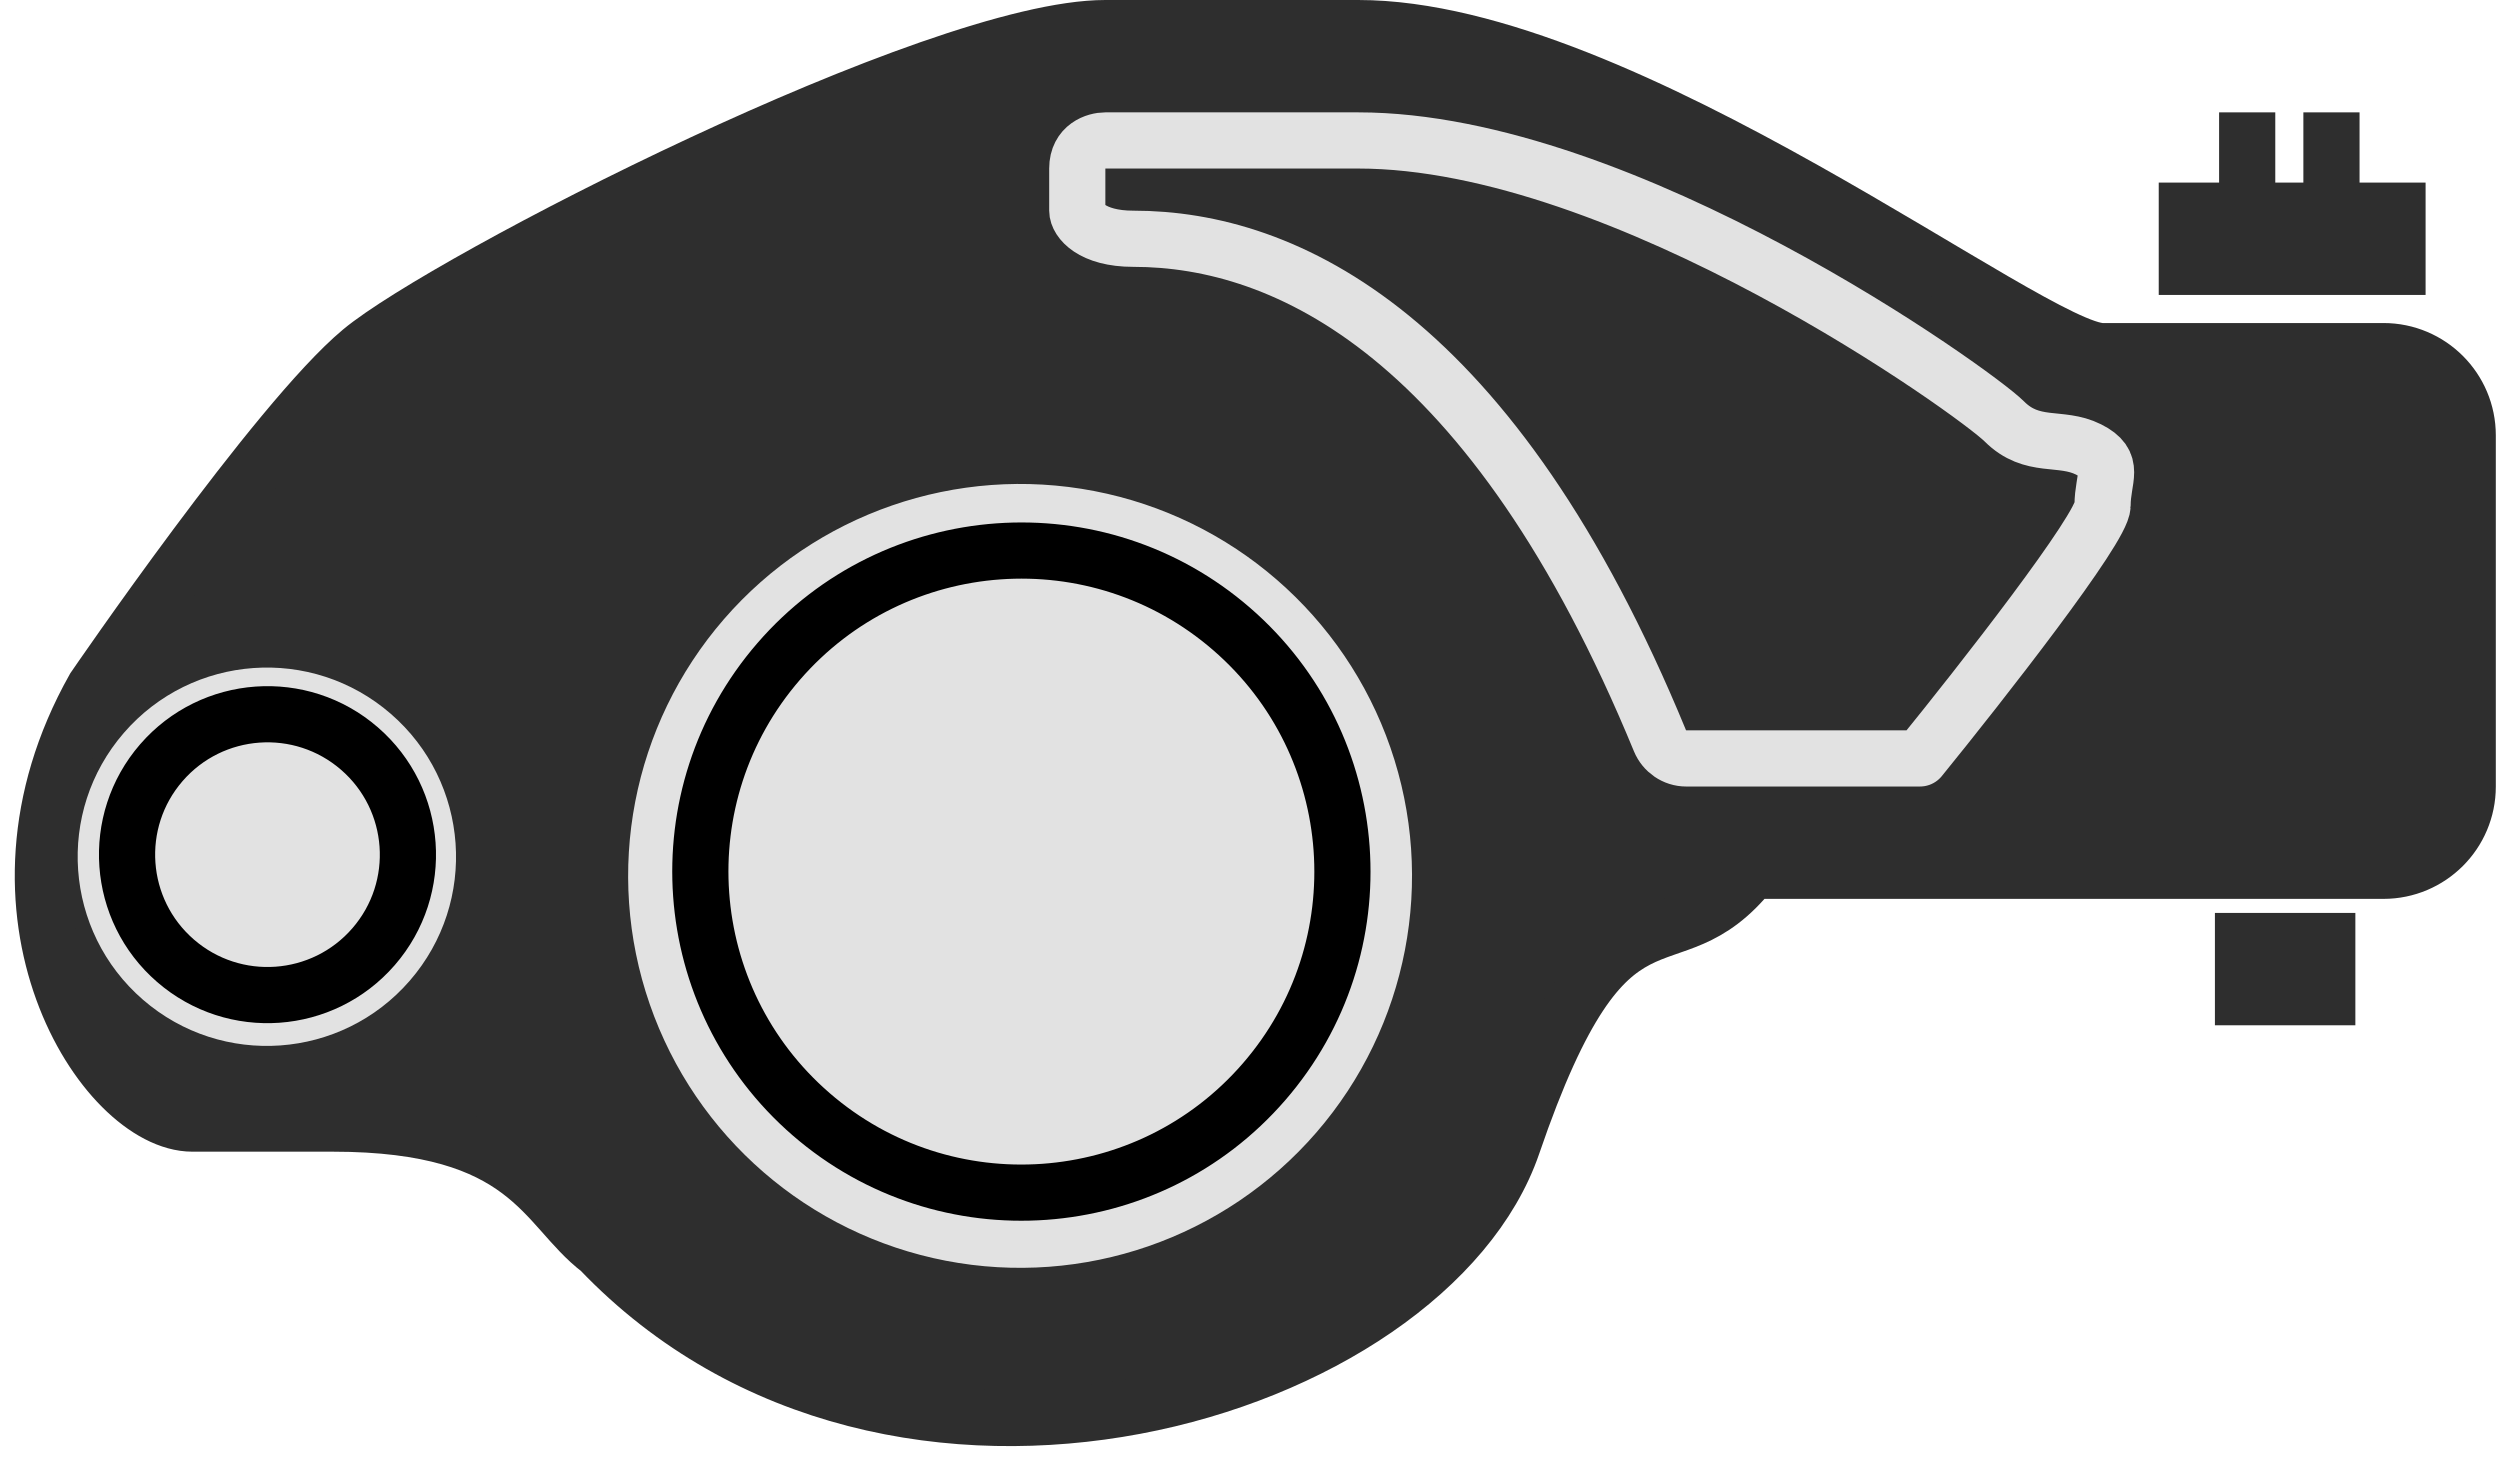
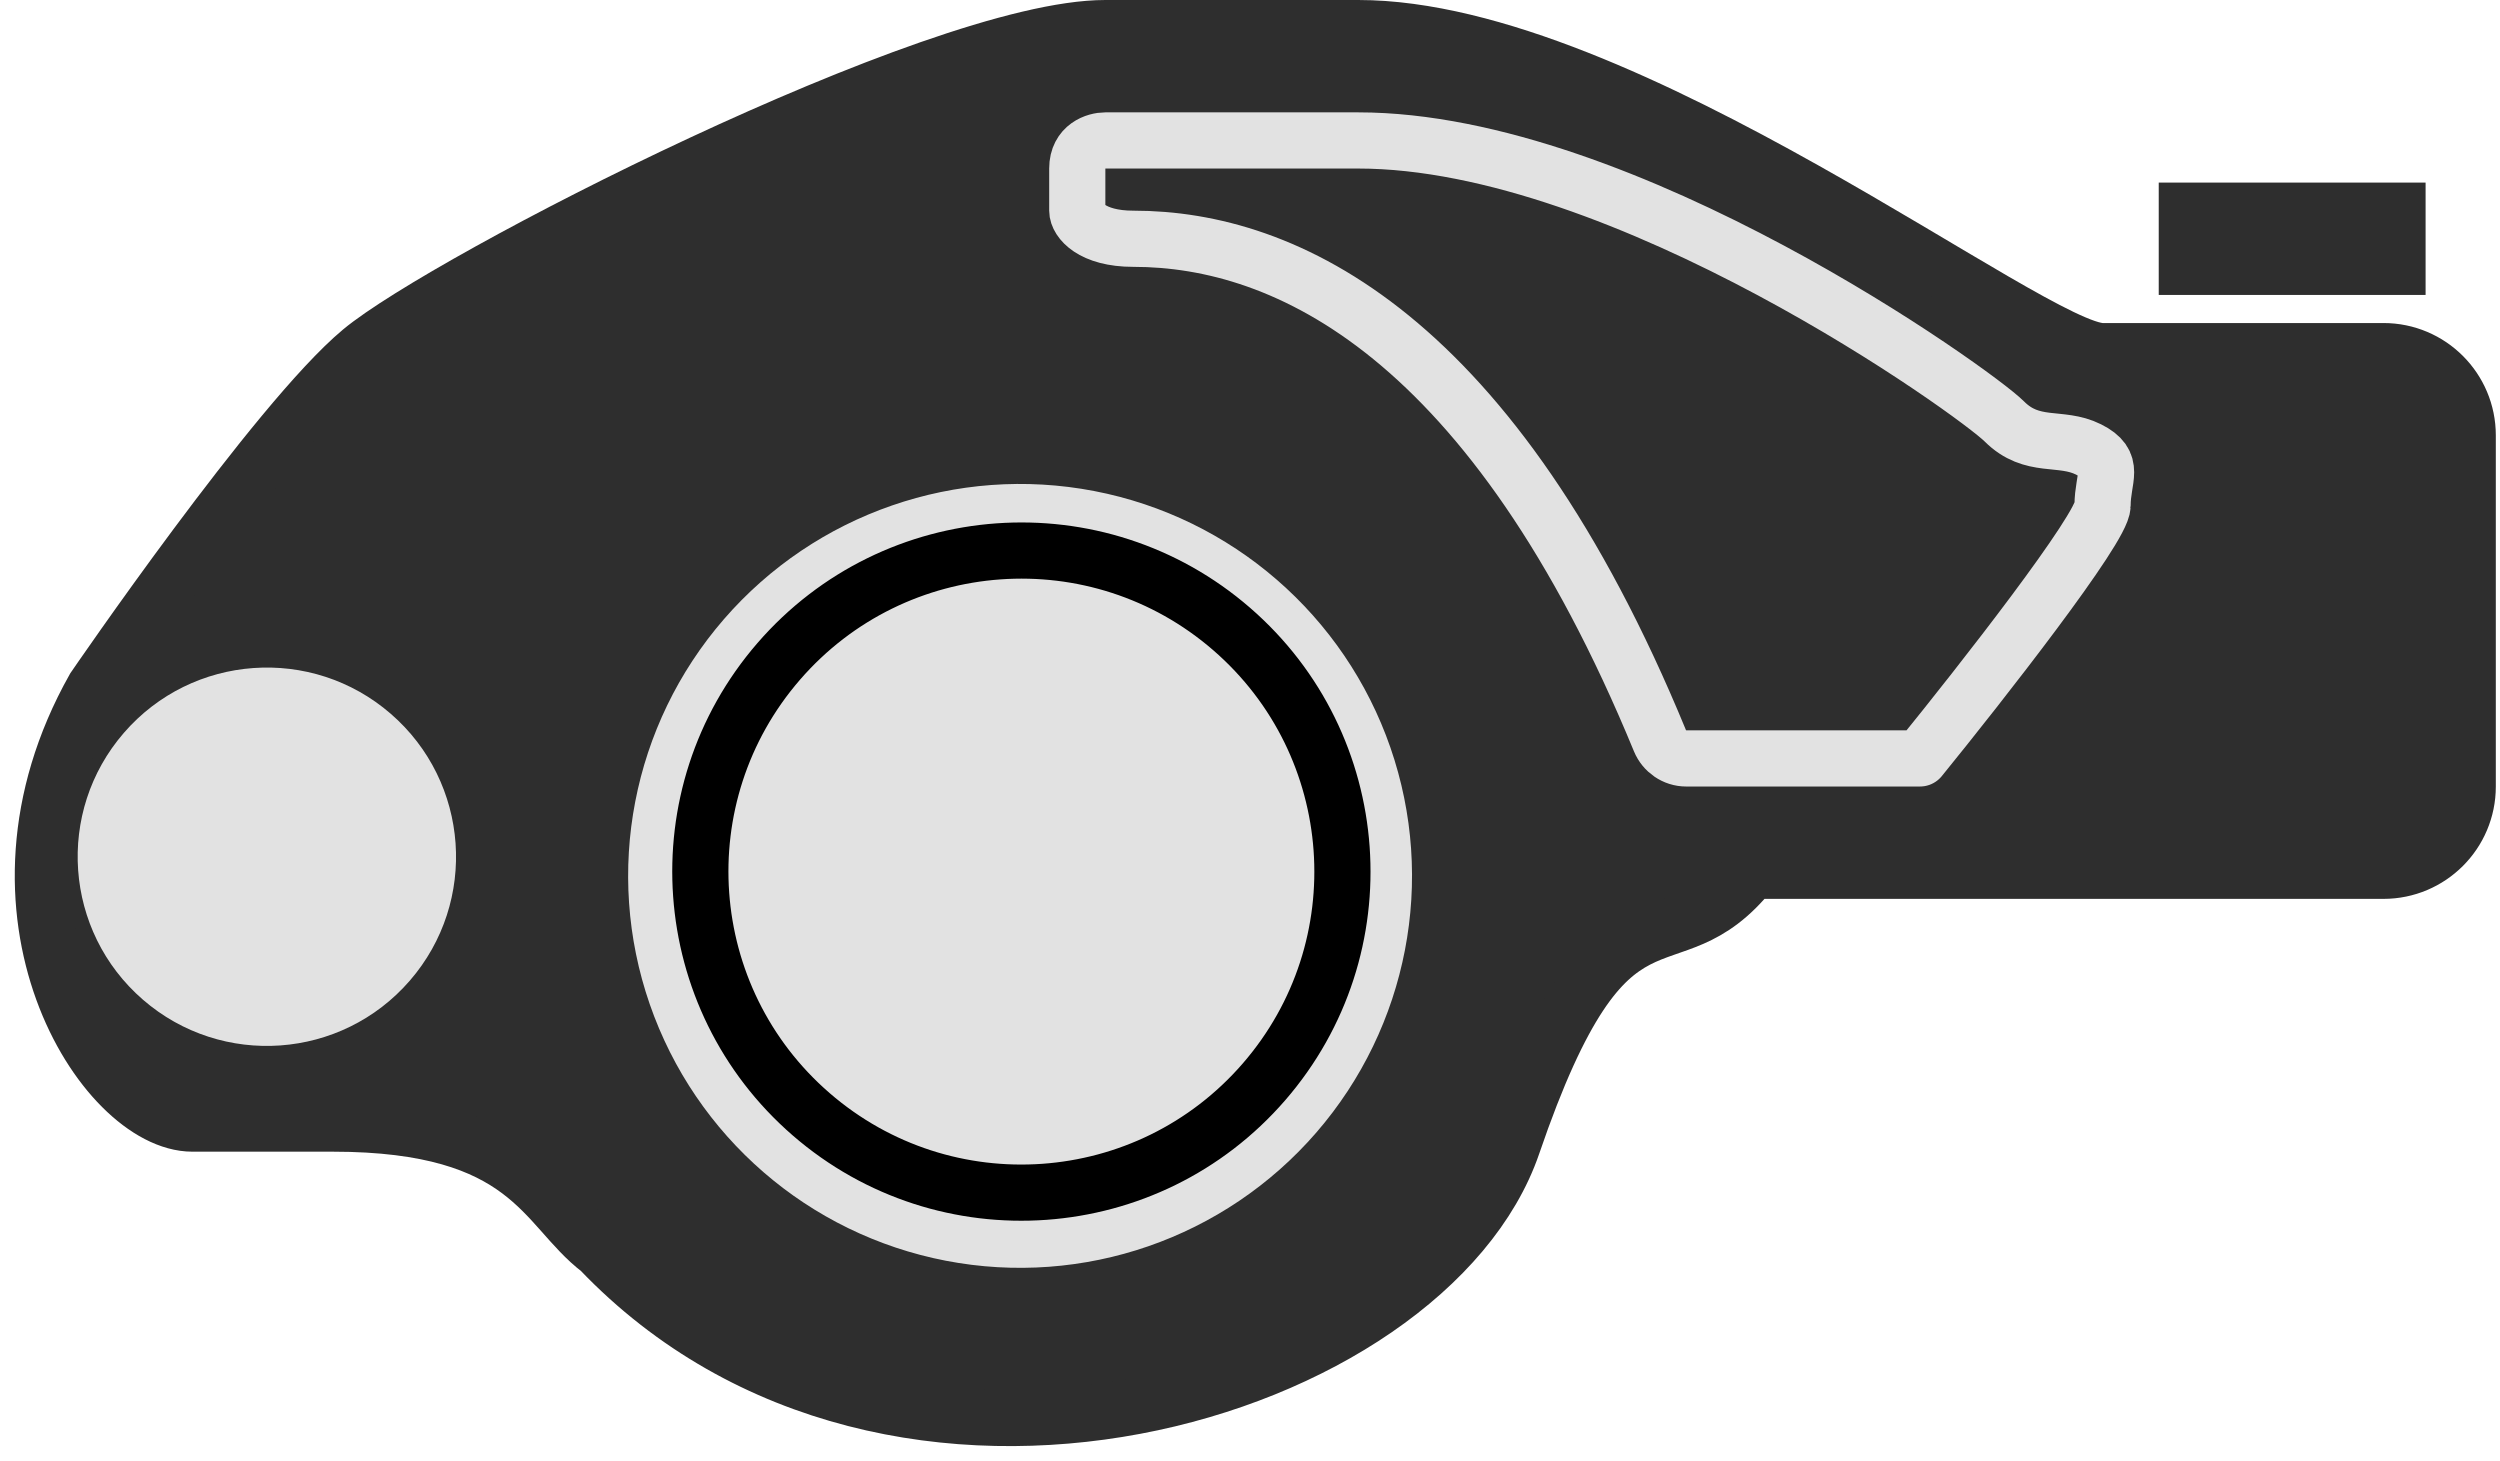
<svg xmlns="http://www.w3.org/2000/svg" width="89" height="52" viewBox="0 0 89 52" fill="none">
  <path d="M87.851 28V15.5C87.851 13.843 86.508 12.5 84.851 12.5H74.851C72.351 12.5 57.851 1 48.351 1H39.351C33.351 1 15.851 10 12.851 12.5C9.851 15 3.351 24.5 3.351 24.5C-1.149 32.5 3.701 40 6.851 40H11.851C18.851 40 19.355 42.986 21.351 44.5C31.851 55.5 50.83 49.584 53.851 40.744C57.351 30.5 59.334 34.796 62.351 31H84.851C86.507 31 87.851 29.657 87.851 28Z" fill="#2E2E2E" stroke="#2E2E2E" stroke-width="2" />
  <path d="M15.766 33.86C13.777 36.156 10.303 36.404 8.008 34.415C5.712 32.426 5.463 28.953 7.452 26.657C9.441 24.361 12.915 24.112 15.21 26.102C17.506 28.09 17.755 31.564 15.766 33.86ZM8.99 27.989C7.737 29.436 7.894 31.624 9.34 32.877C10.786 34.13 12.975 33.974 14.228 32.527C15.481 31.081 15.324 28.893 13.878 27.64C12.432 26.386 10.243 26.543 8.99 27.989Z" fill="#2E2E2E" />
  <circle cx="36.315" cy="31.182" r="13.953" transform="rotate(-139.095 36.315 31.182)" fill="#E2E2E2" />
  <circle cx="9.5" cy="30.5" r="6.735" transform="rotate(-139.095 9.5 30.5)" fill="#E2E2E2" />
  <path d="M27.723 23.545C31.856 18.774 39.075 18.258 43.845 22.391C48.616 26.524 49.133 33.742 44.999 38.513C40.866 43.284 33.648 43.8 28.877 39.667C24.107 35.534 23.59 28.316 27.723 23.545Z" fill="#E2E2E2" stroke="black" stroke-width="2" />
-   <path d="M5.744 27.152C7.552 25.066 10.709 24.84 12.796 26.648C14.883 28.456 15.109 31.613 13.301 33.7C11.493 35.786 8.336 36.012 6.249 34.204C4.162 32.397 3.936 29.239 5.744 27.152Z" fill="#E2E2E2" stroke="black" stroke-width="2" />
  <path d="M77.851 9.5H85.351V7.5H77.851V9.5Z" fill="#2E2E2E" stroke="#2E2E2E" stroke-width="2" />
-   <path d="M83 4V8M80 4V8" stroke="#2E2E2E" stroke-width="2" />
-   <rect x="78.851" y="32.5" width="5" height="4" fill="#2E2E2E" />
  <path d="M68.351 27H60.027C59.618 27 59.249 26.744 59.093 26.366C53.137 11.901 45.772 8.5 40.351 8.5C38.851 8.5 38.351 7.833 38.351 7.5V6C38.351 5.2 39.017 5 39.351 5H48.351C57.851 5 70.351 14 71.351 15C72.351 16 73.351 15.5 74.351 16C75.351 16.5 74.851 17 74.851 18C74.851 18.8 70.517 24.333 68.351 27Z" fill="#2E2E2E" stroke="#E2E2E2" stroke-width="2" stroke-linejoin="round" />
</svg>